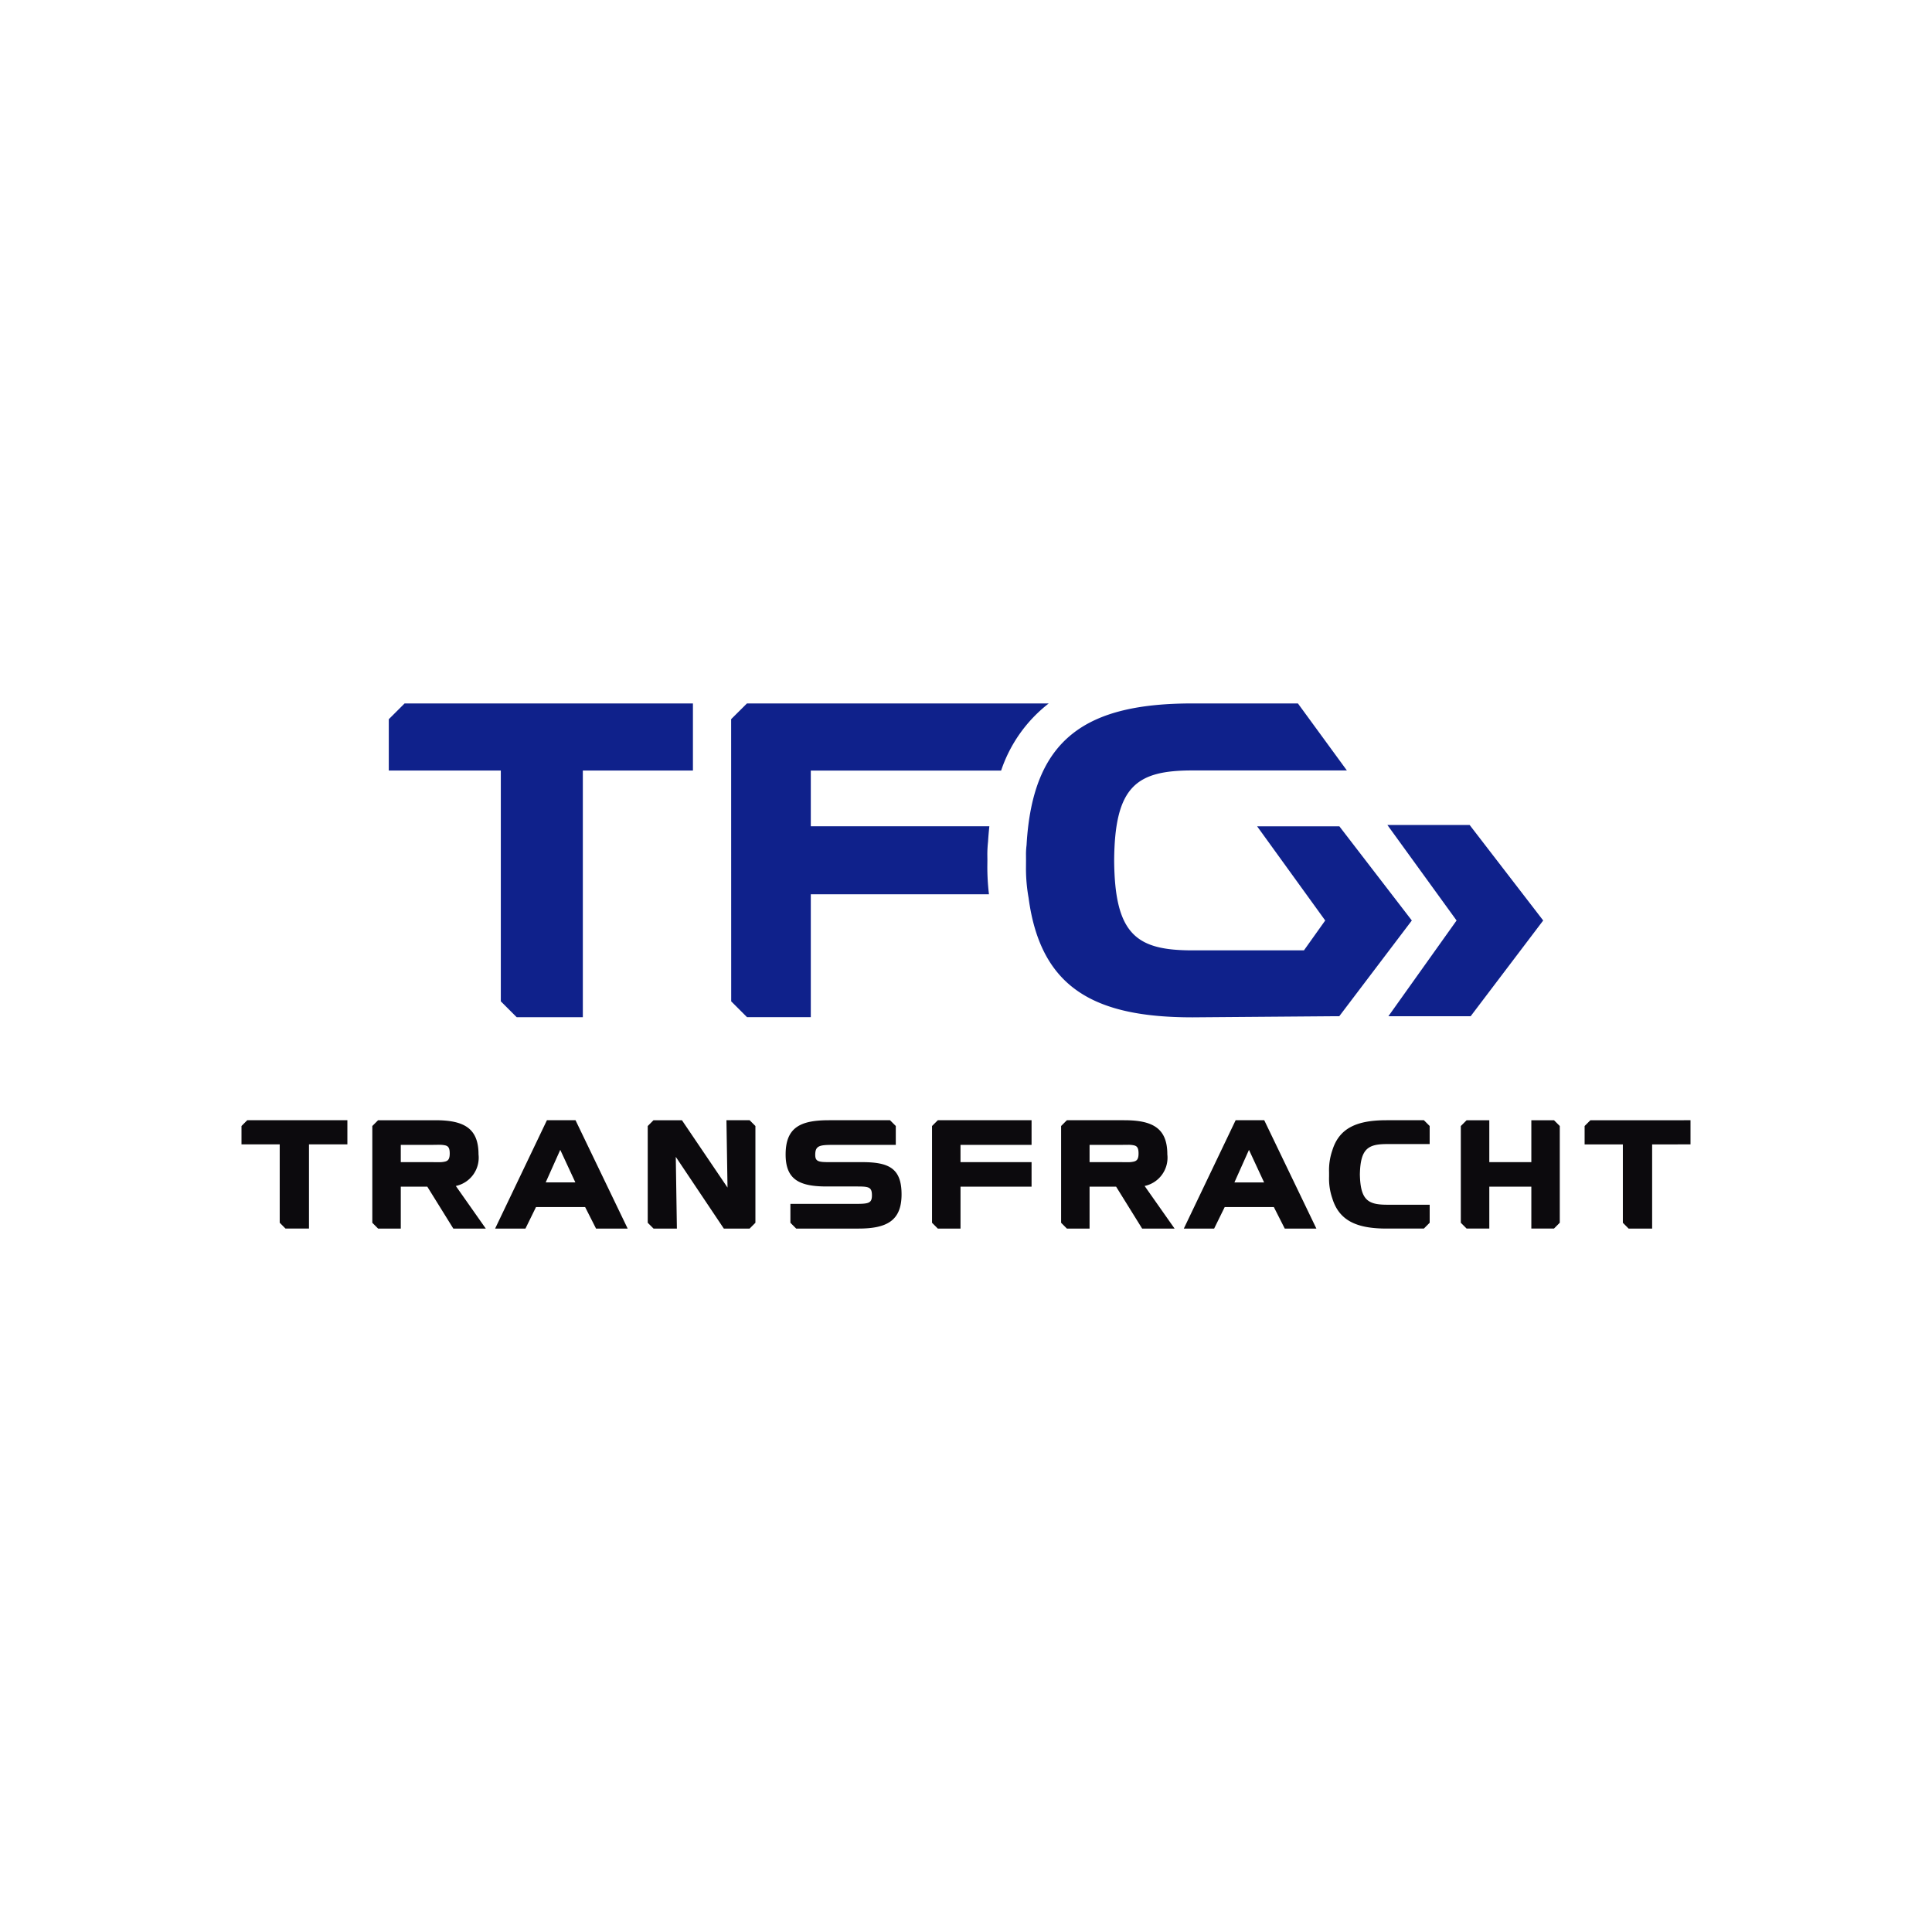
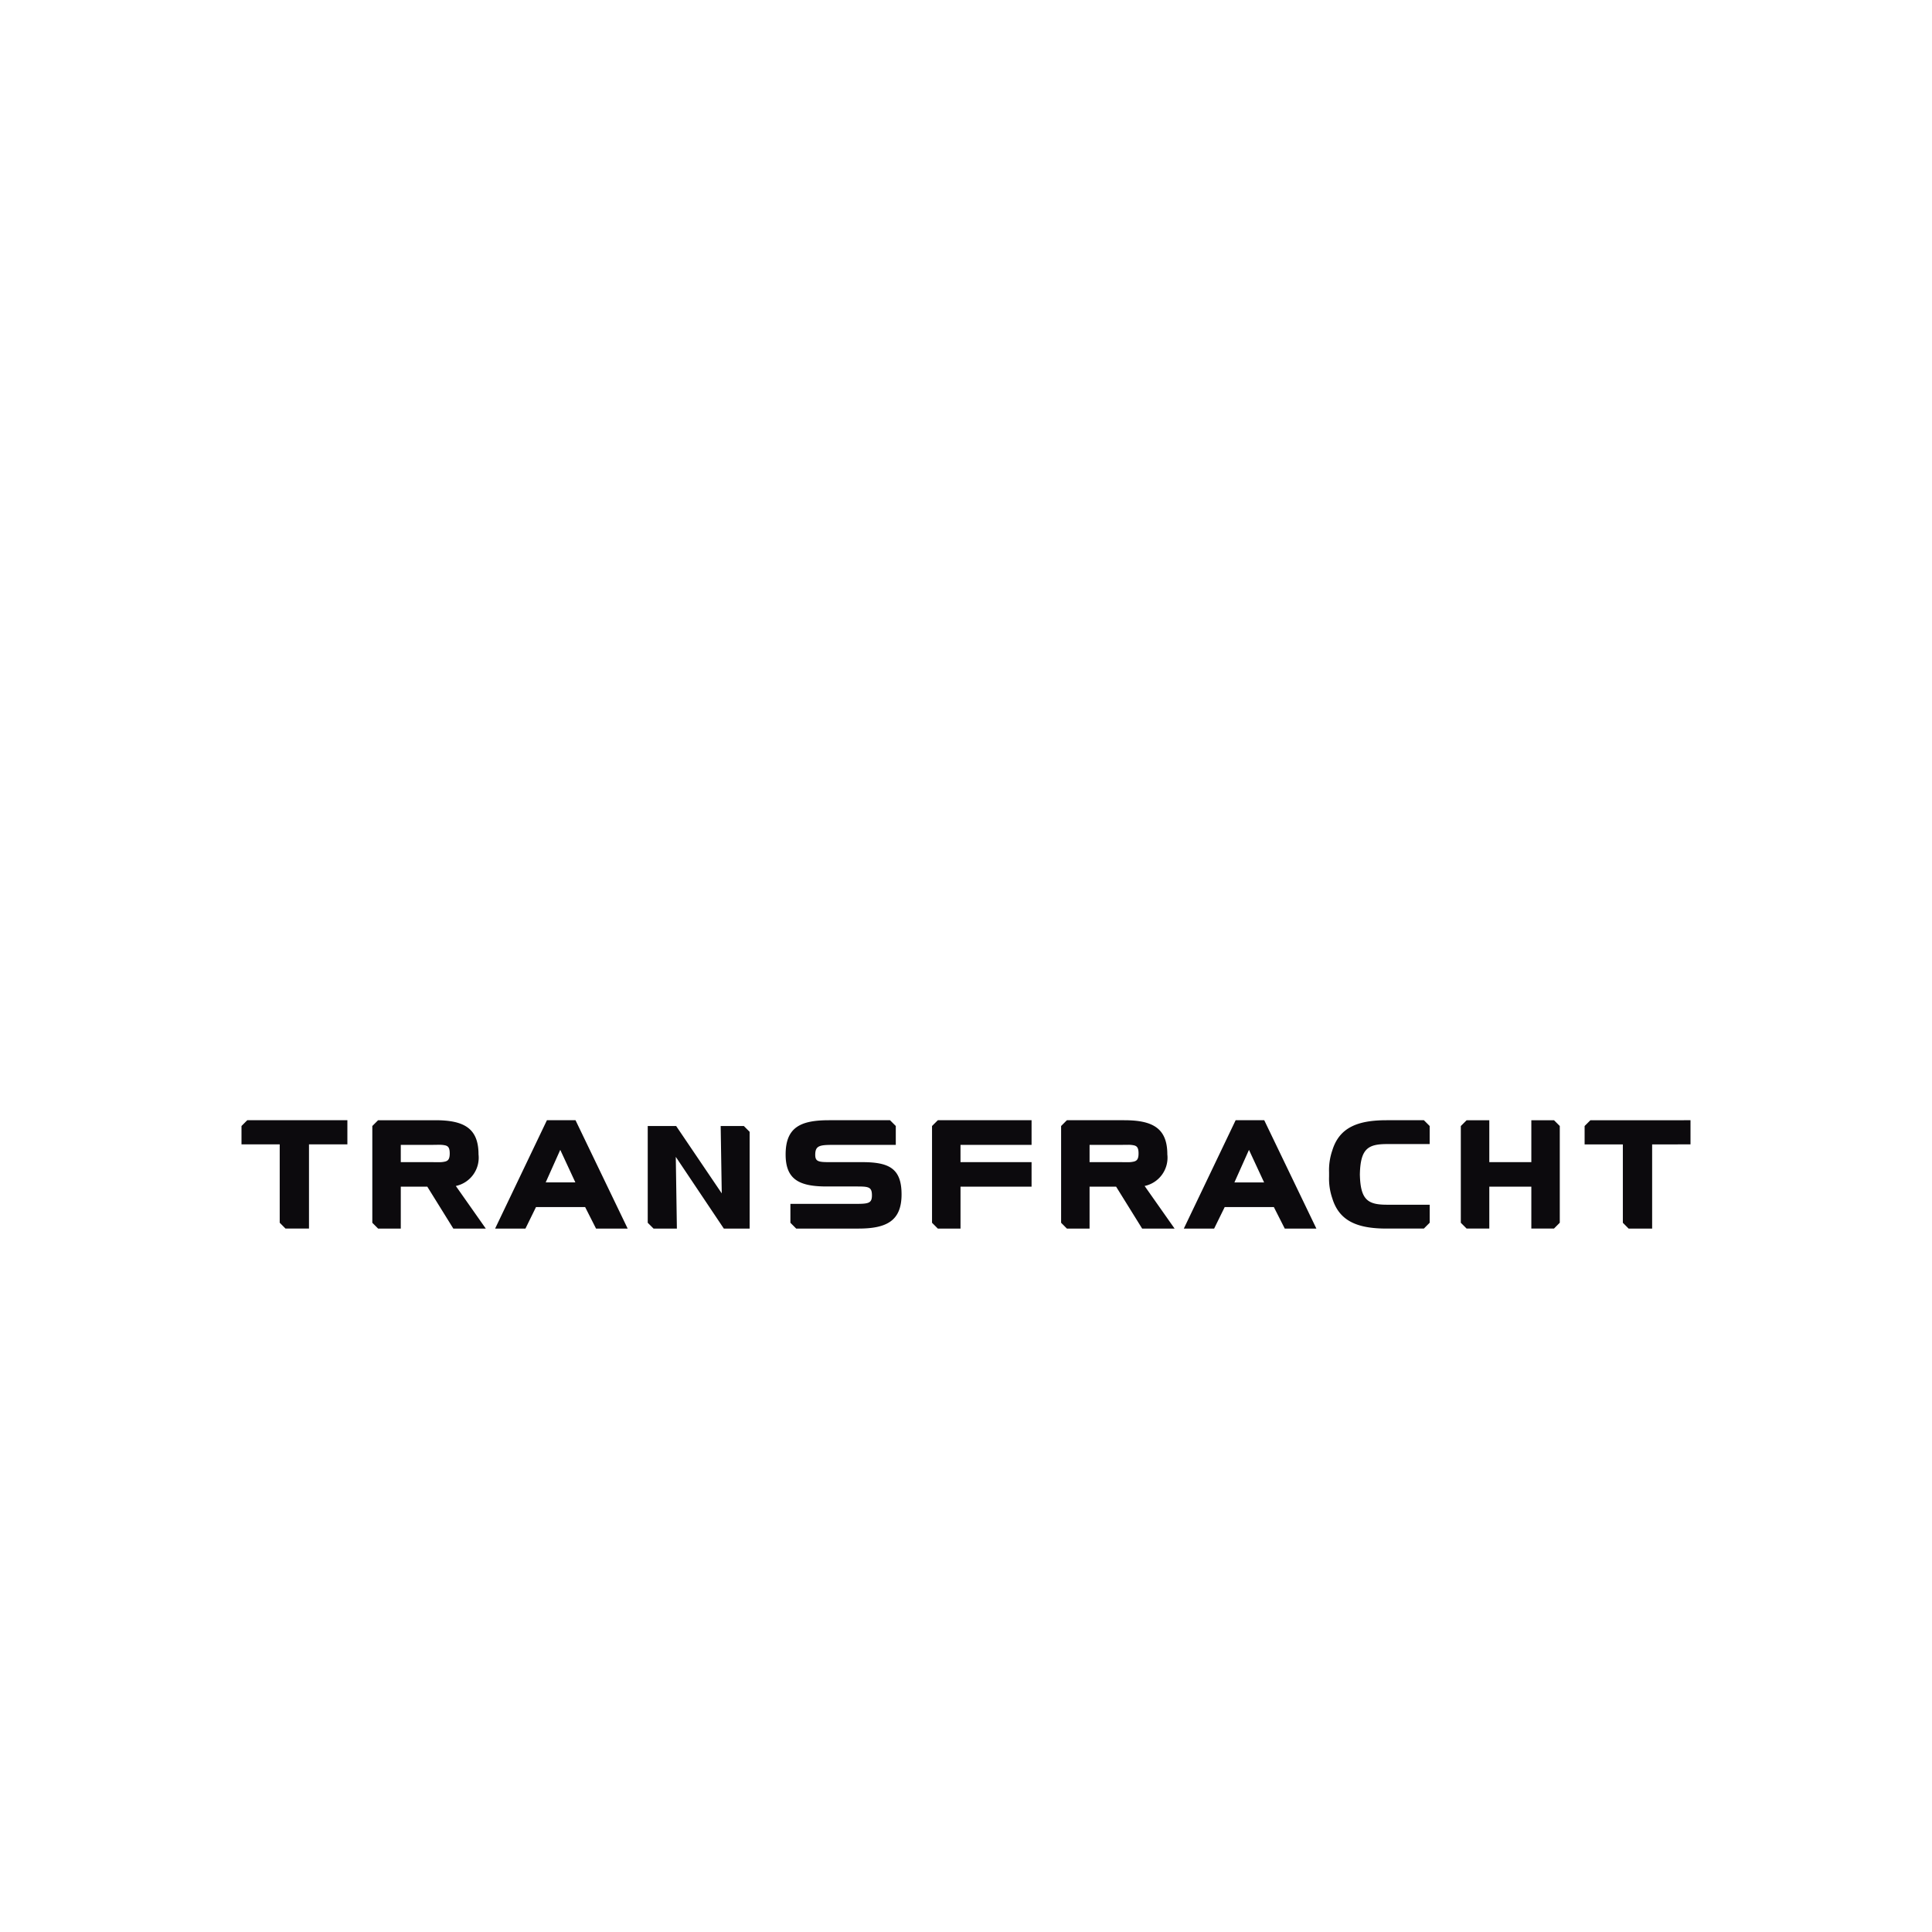
<svg xmlns="http://www.w3.org/2000/svg" viewBox="0 0 144 144">
-   <path d="M37.328 57.43h-8.35v-3.823l1.176-1.174h21.493v4.997h-8.206v18.386h-4.93l-1.183-1.183zm18.346-5h22.493a10.59 10.59 0 00-3.55 5.006H60.432v4.15H73.74c-.039.373-.073.757-.097 1.152a9.064 9.064 0 00-.053.956l.005.407-.005.462a17.222 17.222 0 00.122 2.092h-13.28v9.159H55.68l-1.181-1.18-.004-21.032zm20.797 11.255a5.336 5.336 0 01.043-.691c.45-8.022 4.502-10.564 12.37-10.564h7.855l3.649 4.994H88.885c-4.14 0-5.803 1.132-5.842 6.705.039 5.573 1.703 6.705 5.842 6.705h8.304l1.585-2.226L93.7 61.59h6.13l5.4 7.018-5.408 7.135h-.294l-10.643.084c-7.28 0-11.32-2.156-12.22-8.906a12.438 12.438 0 01-.194-2.349l.003-.443zm33.07-2.193l5.48 7.116-5.409 7.138h-6.131l5.084-7.138-5.156-7.116z" fill="#0f218b" />
-   <path d="M39.95 89.968l-.786 1.603h-2.261l3.861-8.076h2.132l3.886 8.076h-2.357l-.812-1.603zm15.922 1.603H53.95l-3.581-5.346.082 5.346h-1.74l-.433-.433v-7.21l.43-.433h2.12l3.397 5.019-.08-5.02h1.728l.431.432v7.212zm28.675-5.003c.196-.062.314-.187.314-.598 0-.417-.118-.539-.311-.595a1.826 1.826 0 00-.48-.047c-.205-.001-.445.005-.72.005h-2.14v1.286h2.14c.274 0 .515.006.72.004a1.75 1.75 0 00.477-.055m.582 5.003l-1.941-3.125H81.21v3.125h-1.69l-.431-.433v-7.212l.43-.431h4.27c2.12 0 3.217.59 3.217 2.547a2.156 2.156 0 01-1.692 2.354l2.233 3.175zm9.09-3.44l-1.128-2.427-1.085 2.426zm-2.937 1.837l-.787 1.603h-2.26l3.862-8.076h2.132l3.886 8.076h-2.357l-.812-1.603zm-24.085-.947c0 1.962-1.097 2.55-3.215 2.55h-4.639l-.431-.433V89.73h4.775c1.024 0 1.302-.024 1.302-.635 0-.641-.256-.662-1.18-.662h-2.186c-2.04 0-3.067-.51-3.067-2.384 0-2.019 1.1-2.554 3.227-2.554h4.554l.43.43v1.408h-4.713c-.987 0-1.291.074-1.291.742 0 .489.232.544 1.033.544h2.456c1.997 0 2.945.453 2.945 2.402m4.394-.576v3.126H69.9l-.432-.433v-7.212l.432-.431h6.987v1.838H71.59v1.286h5.297v1.826zm51.55-3.149v6.275h-1.753l-.43-.433v-5.842h-2.85v-1.37l.43-.431H126v1.801zm-89.935 1.272c.197-.062.314-.187.314-.598 0-.417-.117-.539-.31-.595a1.865 1.865 0 00-.479-.048c-.205-.002-.446.006-.722.006h-2.137v1.286h2.137c.275 0 .516.006.72.003a1.743 1.743 0 00.477-.054m.582 5.003l-1.94-3.126h-1.976v3.126h-1.69l-.432-.433v-7.212l.43-.431h4.271c2.119 0 3.215.59 3.215 2.547a2.155 2.155 0 01-1.691 2.354l2.233 3.175zm69.557-.001c-2.166 0-3.522-.554-4.042-2.25a4.517 4.517 0 01-.242-1.628v-.318a4.524 4.524 0 01.244-1.637c.523-1.692 1.877-2.242 4.04-2.242h2.784l.43.43v1.347h-3.178c-1.426 0-1.983.35-2.024 2.261.04 1.91.598 2.26 2.024 2.26h3.179v1.343l-.433.434zm10.792-4.95v-3.125h1.69l.43.43v7.21l-.432.435h-1.688v-3.125h-3.133v3.125h-1.691l-.432-.432v-7.21l.433-.433h1.69v3.124zM23.03 85.295v6.275h-1.75l-.432-.435v-5.84H18v-1.37l.43-.431h7.462v1.801zm19.854 2.834l-1.126-2.426-1.085 2.426z" fill="#0c0a0d" fill-rule="evenodd" />
+   <path d="M39.95 89.968l-.786 1.603h-2.261l3.861-8.076h2.132l3.886 8.076h-2.357l-.812-1.603zm15.922 1.603H53.95l-3.581-5.346.082 5.346h-1.74l-.433-.433v-7.21h2.12l3.397 5.019-.08-5.02h1.728l.431.432v7.212zm28.675-5.003c.196-.062.314-.187.314-.598 0-.417-.118-.539-.311-.595a1.826 1.826 0 00-.48-.047c-.205-.001-.445.005-.72.005h-2.14v1.286h2.14c.274 0 .515.006.72.004a1.75 1.75 0 00.477-.055m.582 5.003l-1.941-3.125H81.21v3.125h-1.69l-.431-.433v-7.212l.43-.431h4.27c2.12 0 3.217.59 3.217 2.547a2.156 2.156 0 01-1.692 2.354l2.233 3.175zm9.09-3.44l-1.128-2.427-1.085 2.426zm-2.937 1.837l-.787 1.603h-2.26l3.862-8.076h2.132l3.886 8.076h-2.357l-.812-1.603zm-24.085-.947c0 1.962-1.097 2.55-3.215 2.55h-4.639l-.431-.433V89.73h4.775c1.024 0 1.302-.024 1.302-.635 0-.641-.256-.662-1.18-.662h-2.186c-2.04 0-3.067-.51-3.067-2.384 0-2.019 1.1-2.554 3.227-2.554h4.554l.43.43v1.408h-4.713c-.987 0-1.291.074-1.291.742 0 .489.232.544 1.033.544h2.456c1.997 0 2.945.453 2.945 2.402m4.394-.576v3.126H69.9l-.432-.433v-7.212l.432-.431h6.987v1.838H71.59v1.286h5.297v1.826zm51.55-3.149v6.275h-1.753l-.43-.433v-5.842h-2.85v-1.37l.43-.431H126v1.801zm-89.935 1.272c.197-.062.314-.187.314-.598 0-.417-.117-.539-.31-.595a1.865 1.865 0 00-.479-.048c-.205-.002-.446.006-.722.006h-2.137v1.286h2.137c.275 0 .516.006.72.003a1.743 1.743 0 00.477-.054m.582 5.003l-1.94-3.126h-1.976v3.126h-1.69l-.432-.433v-7.212l.43-.431h4.271c2.119 0 3.215.59 3.215 2.547a2.155 2.155 0 01-1.691 2.354l2.233 3.175zm69.557-.001c-2.166 0-3.522-.554-4.042-2.25a4.517 4.517 0 01-.242-1.628v-.318a4.524 4.524 0 01.244-1.637c.523-1.692 1.877-2.242 4.04-2.242h2.784l.43.43v1.347h-3.178c-1.426 0-1.983.35-2.024 2.261.04 1.91.598 2.26 2.024 2.26h3.179v1.343l-.433.434zm10.792-4.95v-3.125h1.69l.43.43v7.21l-.432.435h-1.688v-3.125h-3.133v3.125h-1.691l-.432-.432v-7.21l.433-.433h1.69v3.124zM23.03 85.295v6.275h-1.75l-.432-.435v-5.84H18v-1.37l.43-.431h7.462v1.801zm19.854 2.834l-1.126-2.426-1.085 2.426z" fill="#0c0a0d" fill-rule="evenodd" />
</svg>